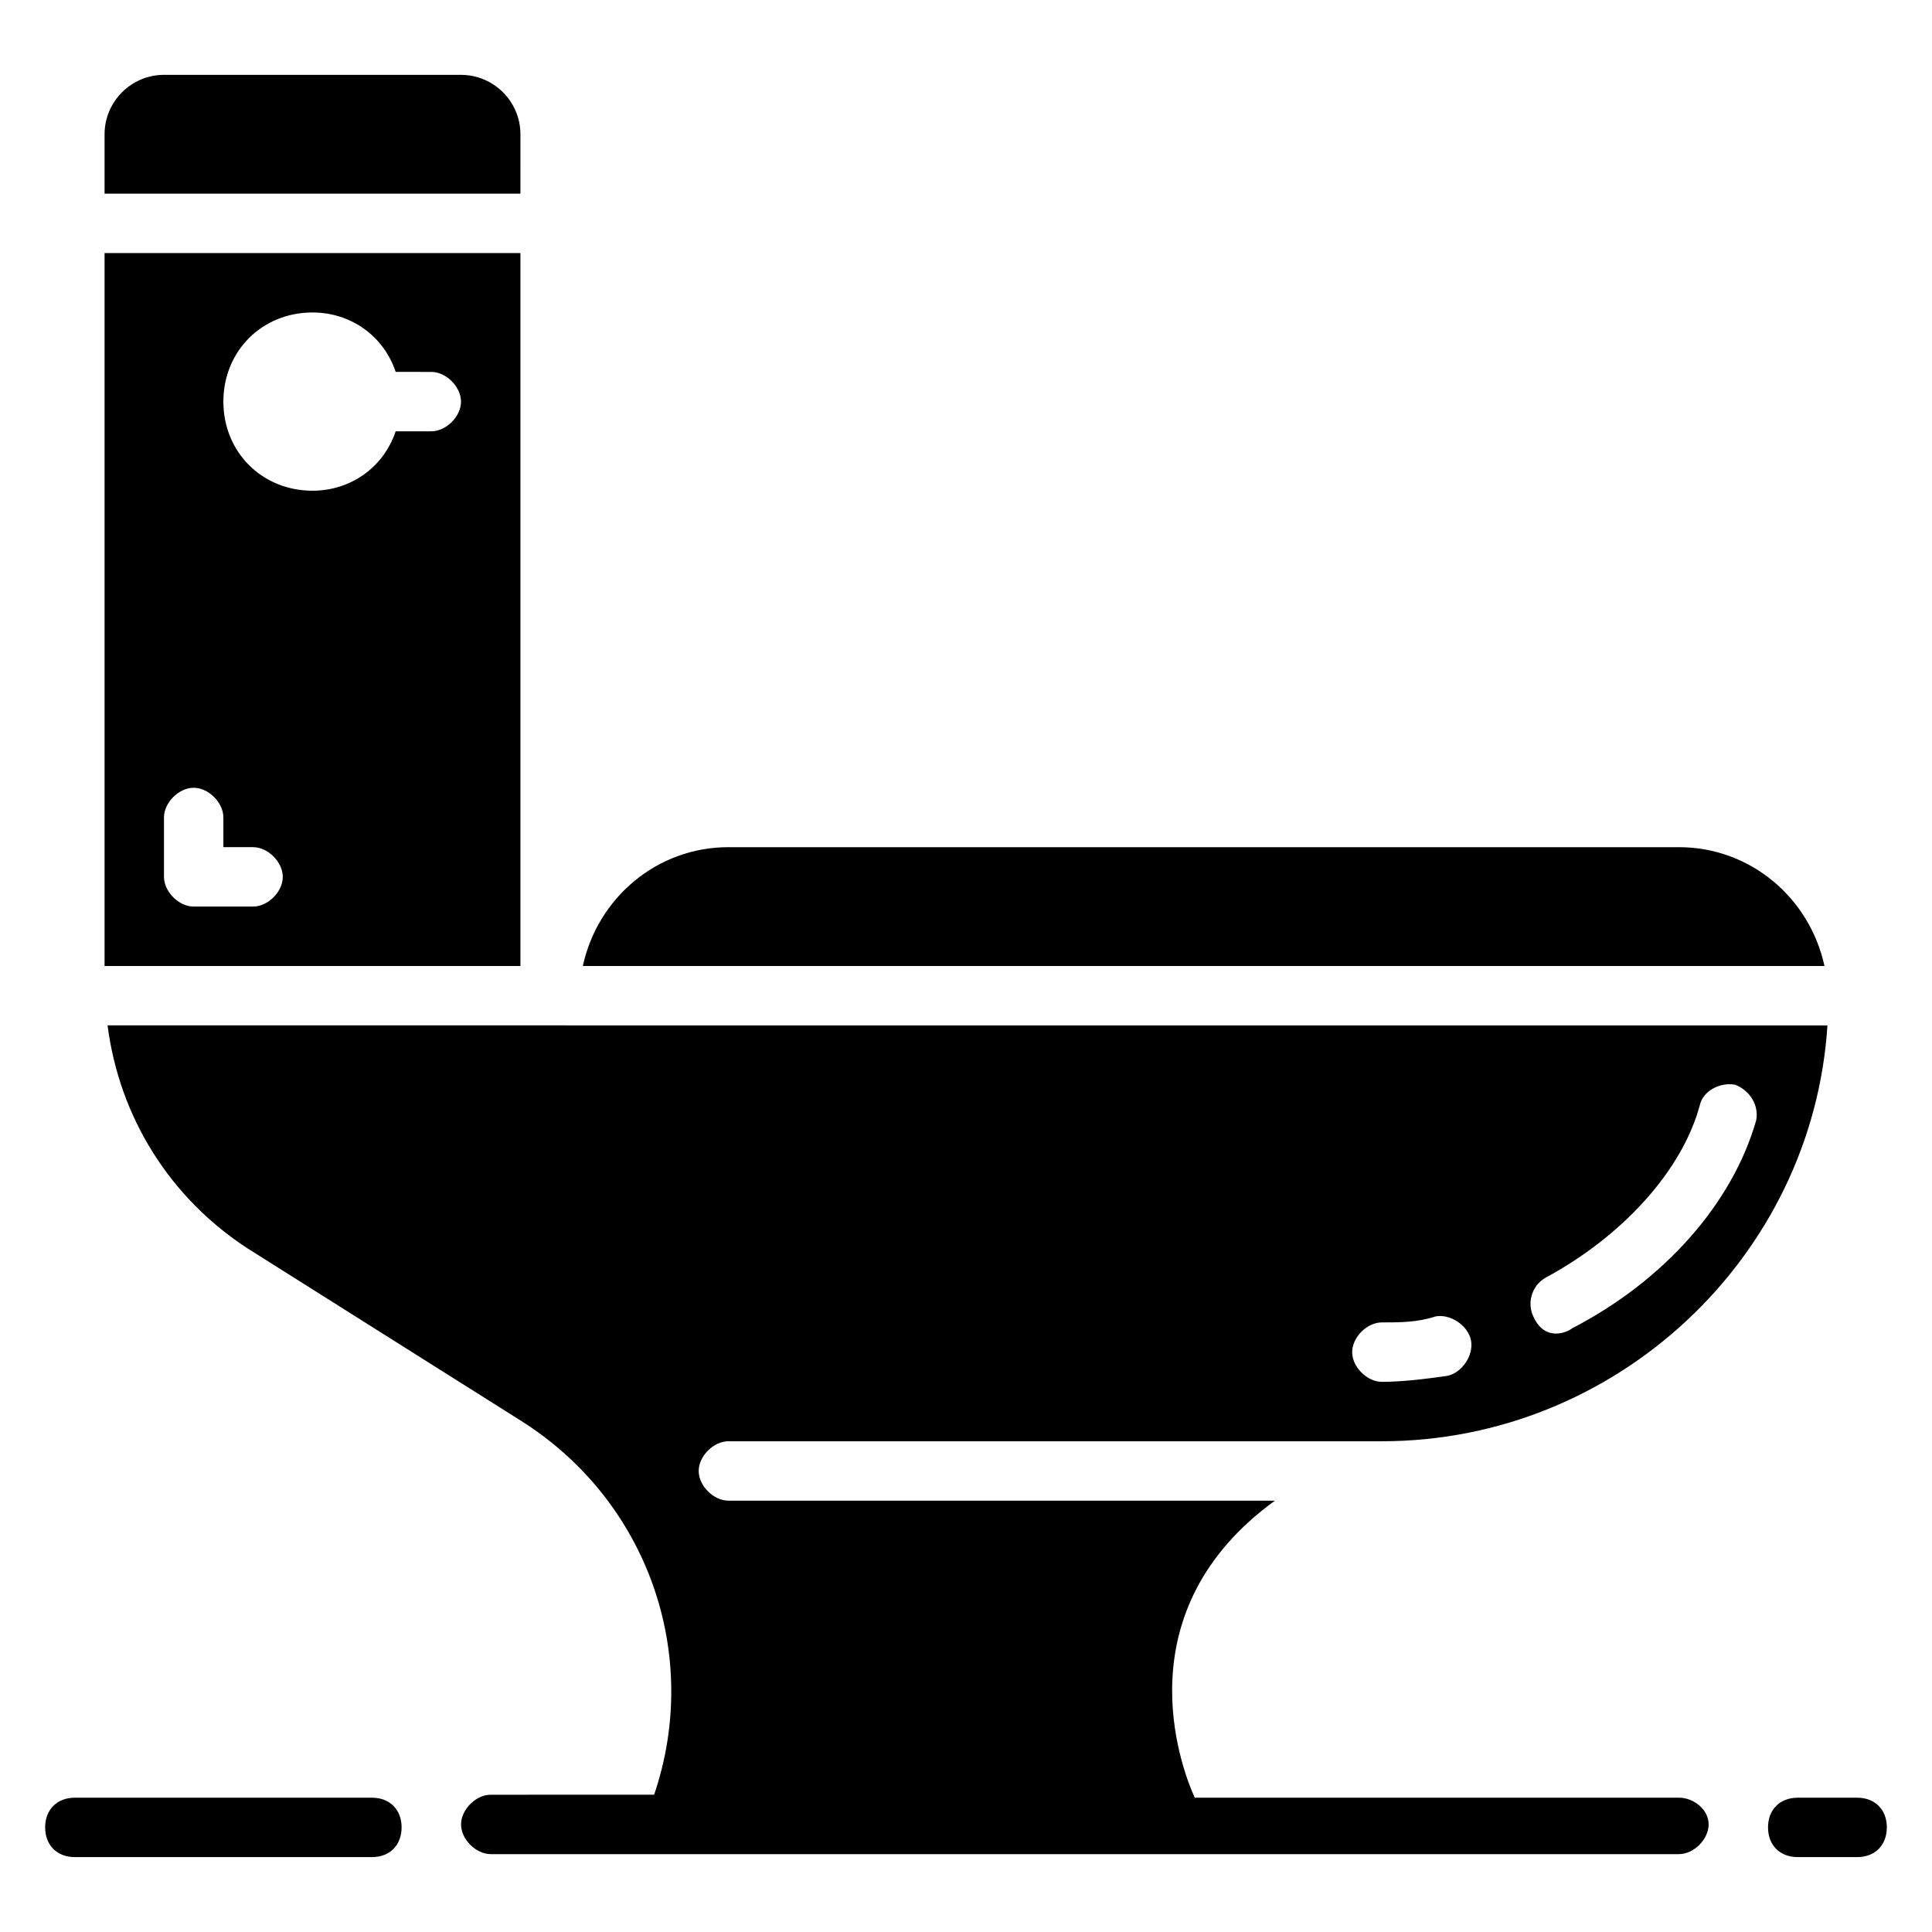
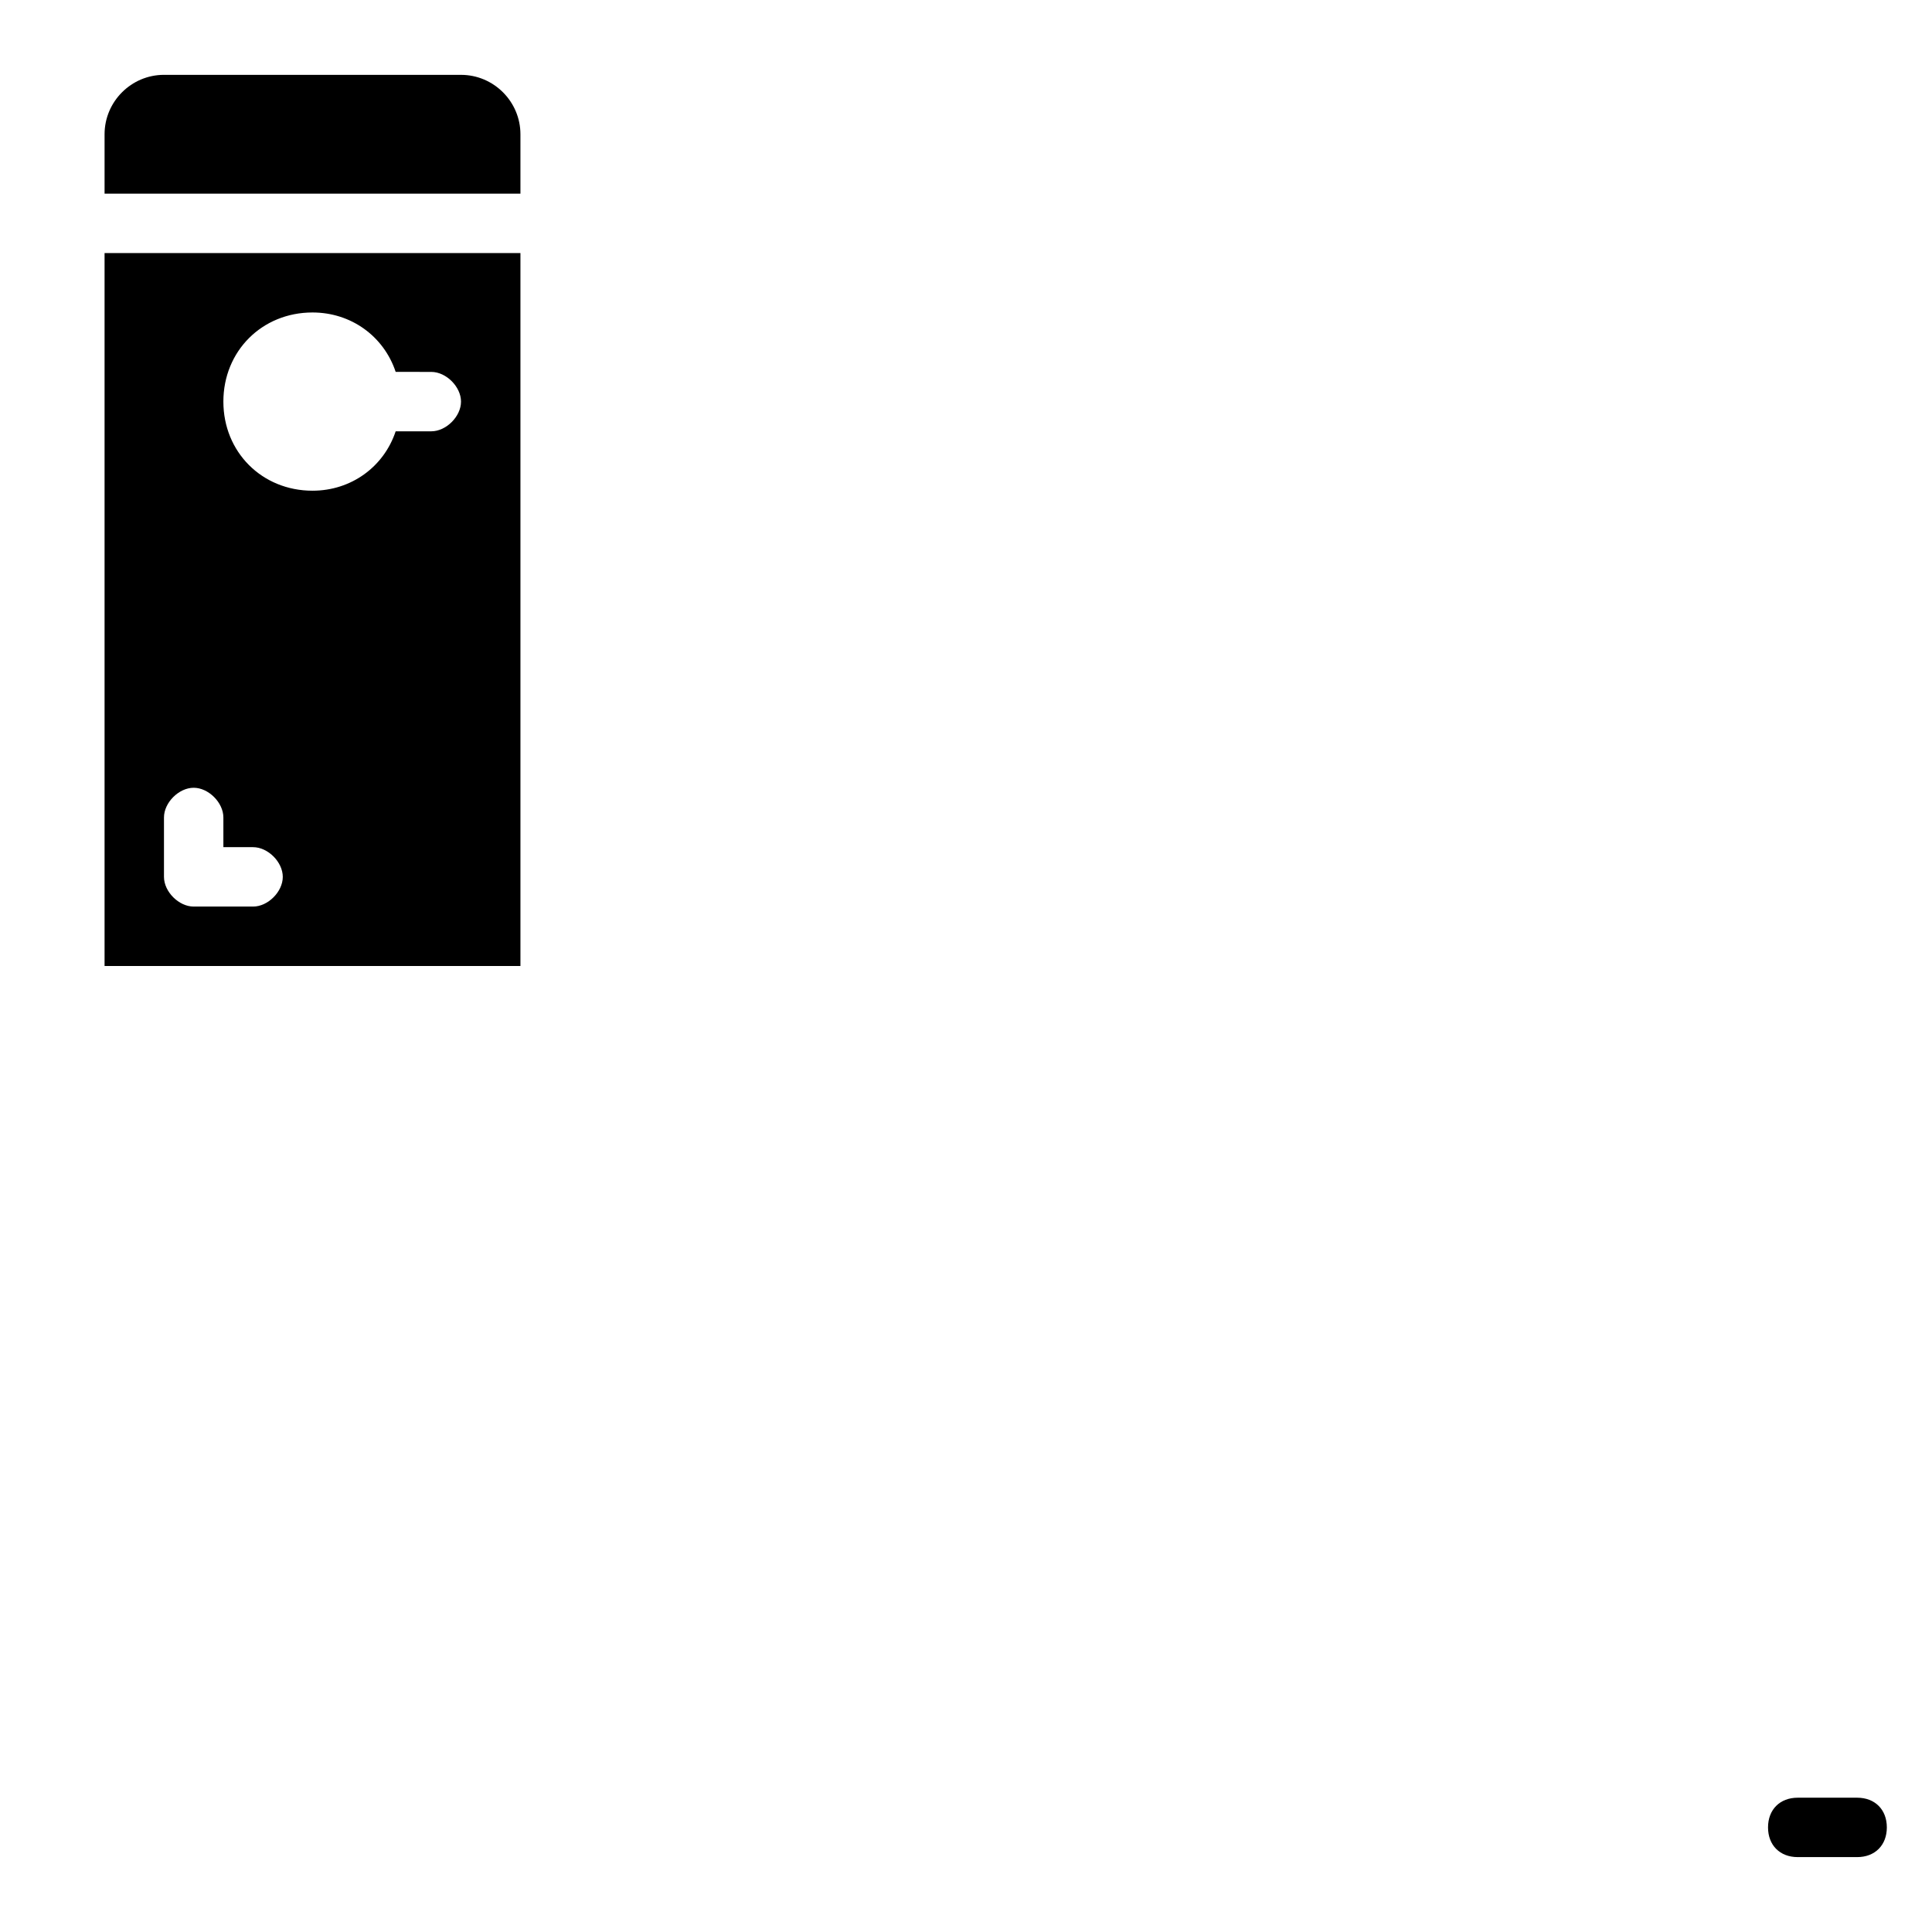
<svg xmlns="http://www.w3.org/2000/svg" fill="#000000" width="800px" height="800px" version="1.1" viewBox="144 144 512 512">
  <g>
-     <path d="m588.93 620.41h-128.31c-3.938-8.66-18.895-49.594 21.254-78.719h-144.84c-3.938 0-7.871-3.938-7.871-7.871 0-3.938 3.938-7.871 7.871-7.871h173.18c62.188 0 114.14-48.805 118.08-110.21l-455.79-0.004c3.148 24.402 16.531 45.656 37 59.039l72.422 45.656c33.852 21.254 48.02 62.188 35.426 99.188l-43.297 0.004c-3.938 0-7.871 3.938-7.871 7.871 0 3.938 3.938 7.871 7.871 7.871h314.88c3.938 0 7.871-3.938 7.871-7.871 0-3.938-3.938-7.086-7.875-7.086zm-35.422-137.76c20.469-11.02 36.211-28.34 40.934-45.656 0.789-3.938 5.512-6.297 9.445-5.512 3.938 1.574 6.297 5.512 5.512 9.445-6.297 22.043-24.402 42.508-48.805 55.105-0.789 0.789-7.086 3.938-10.234-3.148-1.574-3.152-0.789-7.875 3.148-10.234zm-43.297 11.805c4.723 0 9.445 0 14.168-1.574 3.938-0.789 8.66 2.363 9.445 6.297 0.789 3.938-2.363 8.66-6.297 9.445-5.508 0.789-11.805 1.578-17.316 1.578-3.938 0-7.871-3.938-7.871-7.871 0-3.938 3.934-7.875 7.871-7.875z" />
    <path d="m636.16 620.41h-15.742c-4.723 0-7.871 3.148-7.871 7.871s3.148 7.871 7.871 7.871h15.742c4.723 0 7.871-3.148 7.871-7.871s-3.148-7.871-7.871-7.871z" />
-     <path d="m242.56 620.41h-78.723c-4.723 0-7.871 3.148-7.871 7.871s3.148 7.871 7.871 7.871h78.719c4.723 0 7.871-3.148 7.871-7.871 0.004-4.723-3.144-7.871-7.867-7.871z" />
-     <path d="m588.93 368.51h-251.9c-18.895 0-34.637 13.383-38.574 31.488h329.05c-3.938-18.105-19.68-31.488-38.574-31.488z" />
    <path d="m281.92 211.07h-110.21v188.93h110.21zm-70.848 173.18h-15.746c-3.938 0-7.871-3.938-7.871-7.871v-15.742c0-3.938 3.938-7.871 7.871-7.871 3.938 0 7.871 3.938 7.871 7.871v7.871h7.871c3.938 0 7.871 3.938 7.871 7.871 0.004 3.938-3.93 7.871-7.867 7.871zm47.23-125.95h-9.445c-3.148 9.445-11.809 15.742-22.043 15.742-13.383 0-23.617-10.234-23.617-23.617 0-13.383 10.234-23.617 23.617-23.617 10.234 0 18.895 6.297 22.043 15.742l9.445 0.008c3.938 0 7.871 3.938 7.871 7.871 0.004 3.938-3.934 7.871-7.871 7.871z" />
    <path d="m281.92 179.58c0-8.66-7.086-15.742-15.742-15.742l-78.723-0.004c-8.66 0-15.742 7.086-15.742 15.746v15.742h110.21z" />
  </g>
</svg>